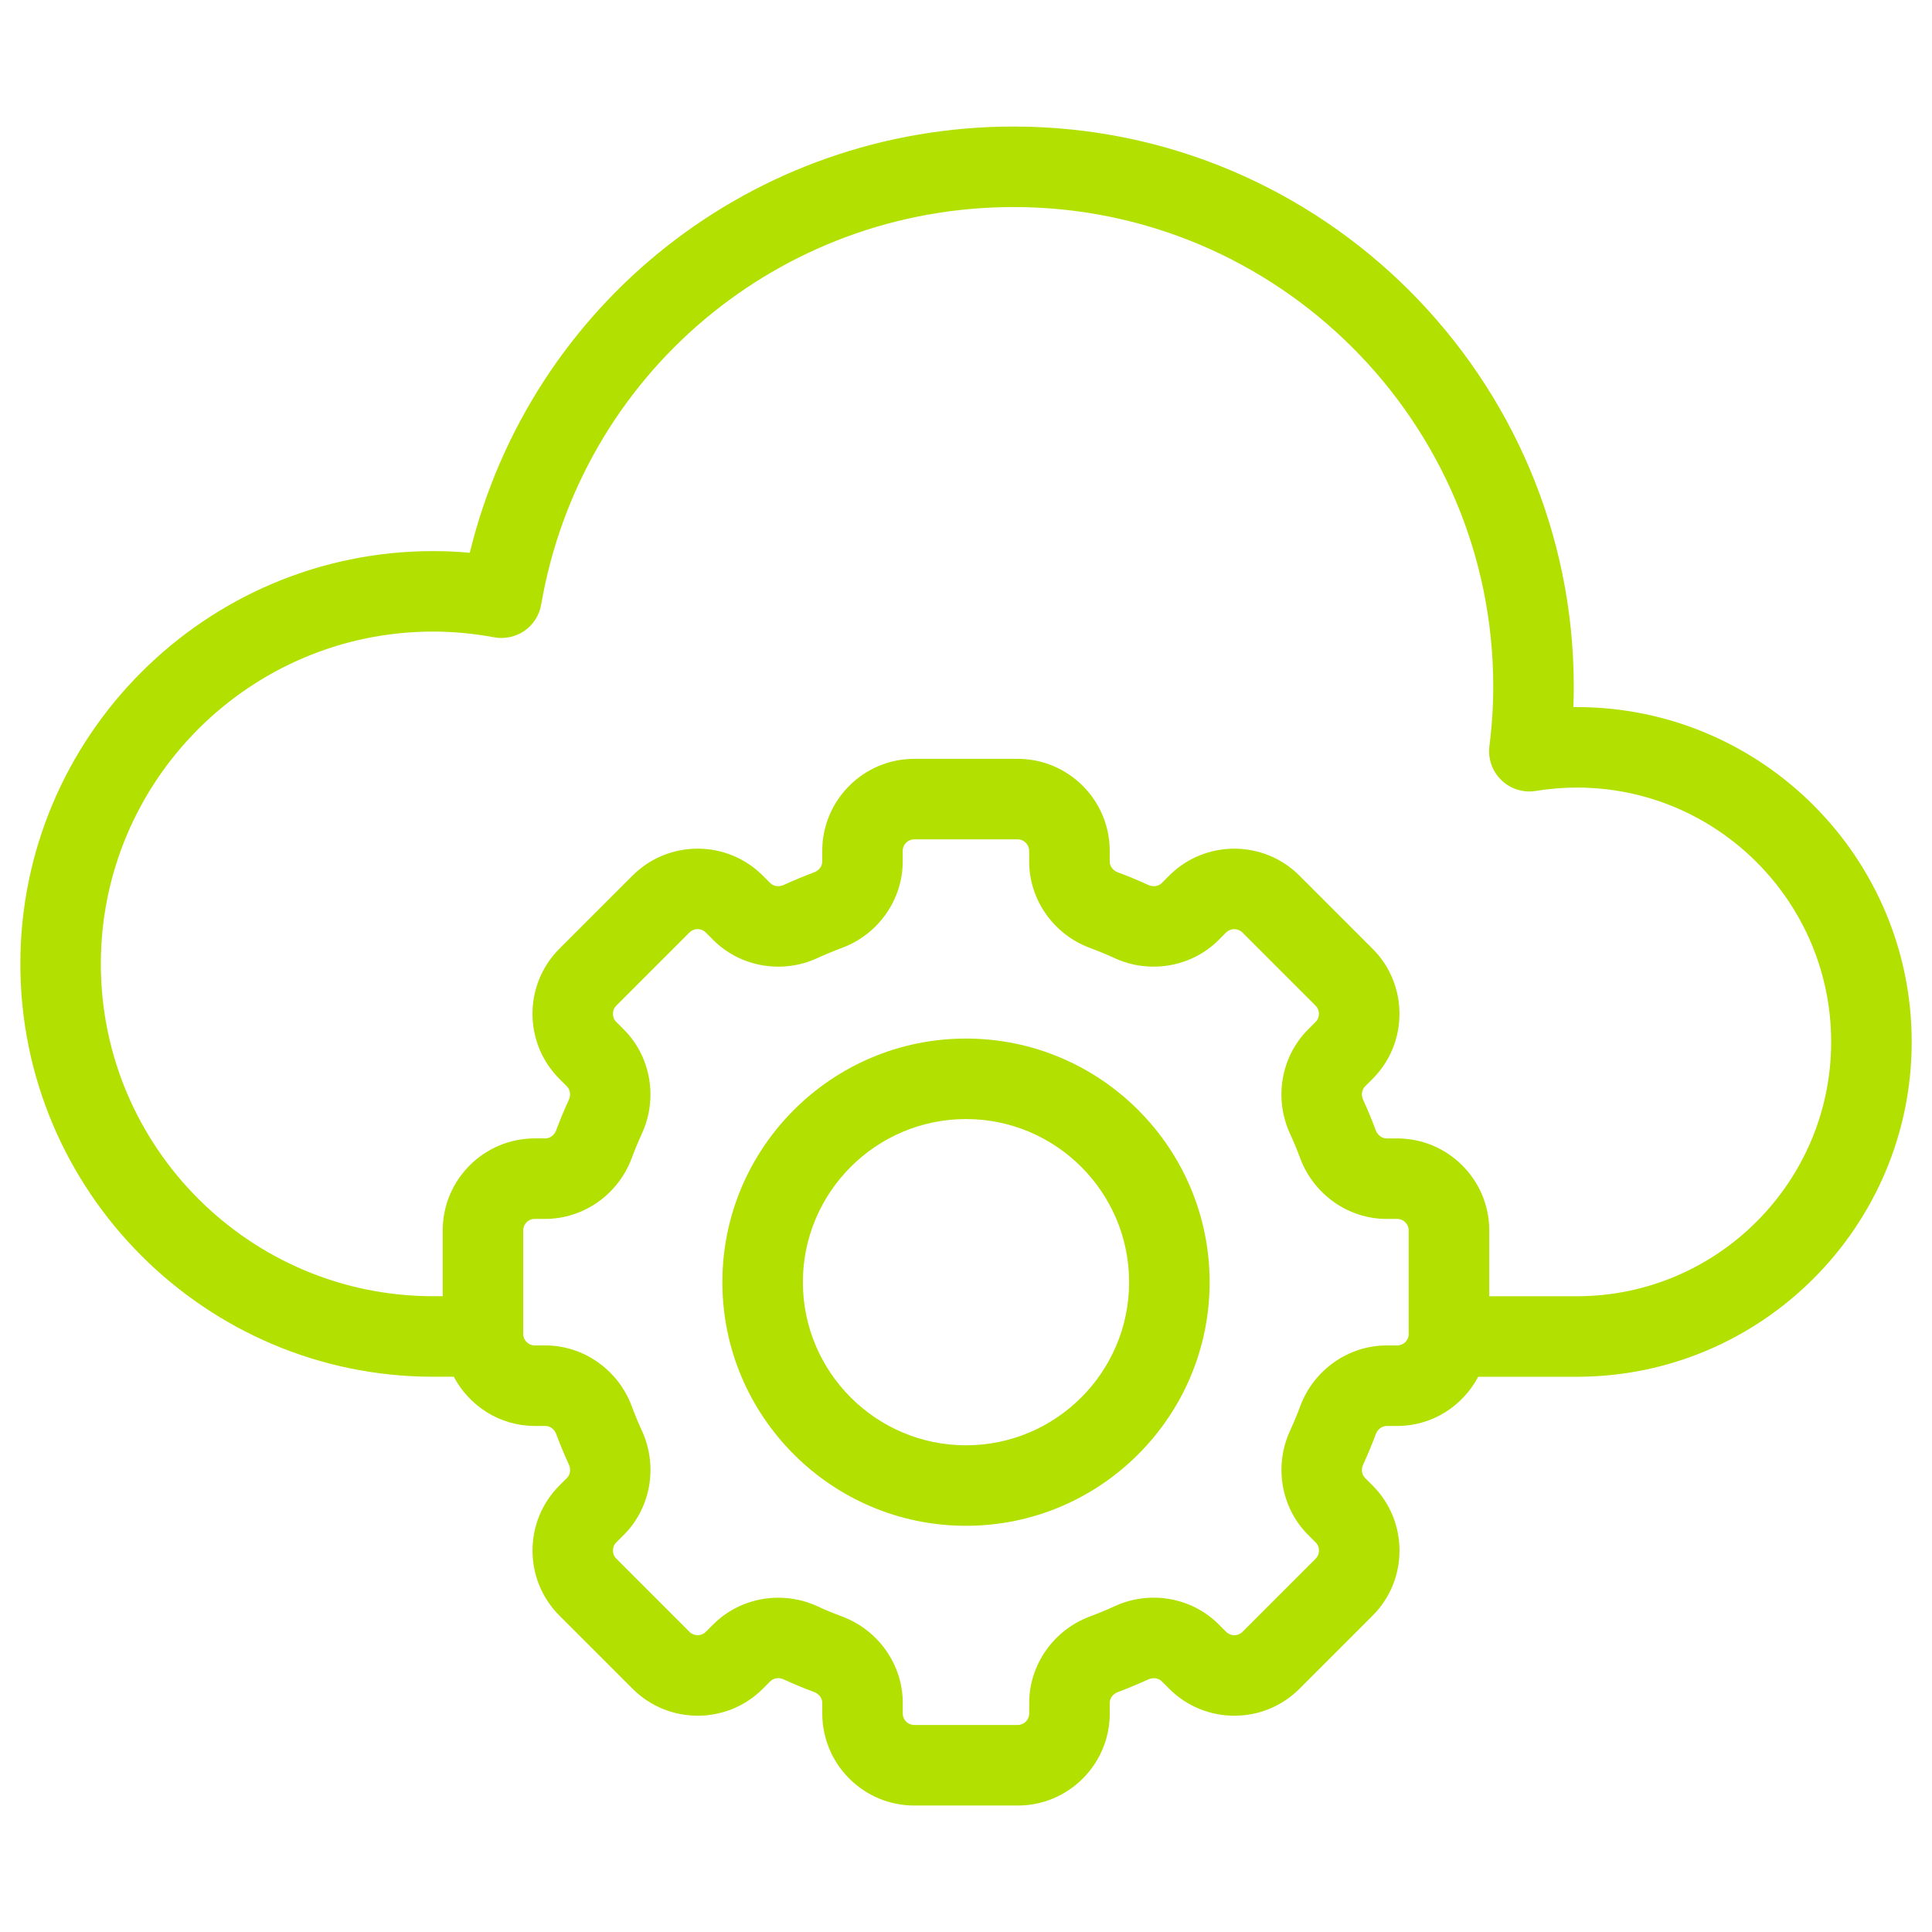
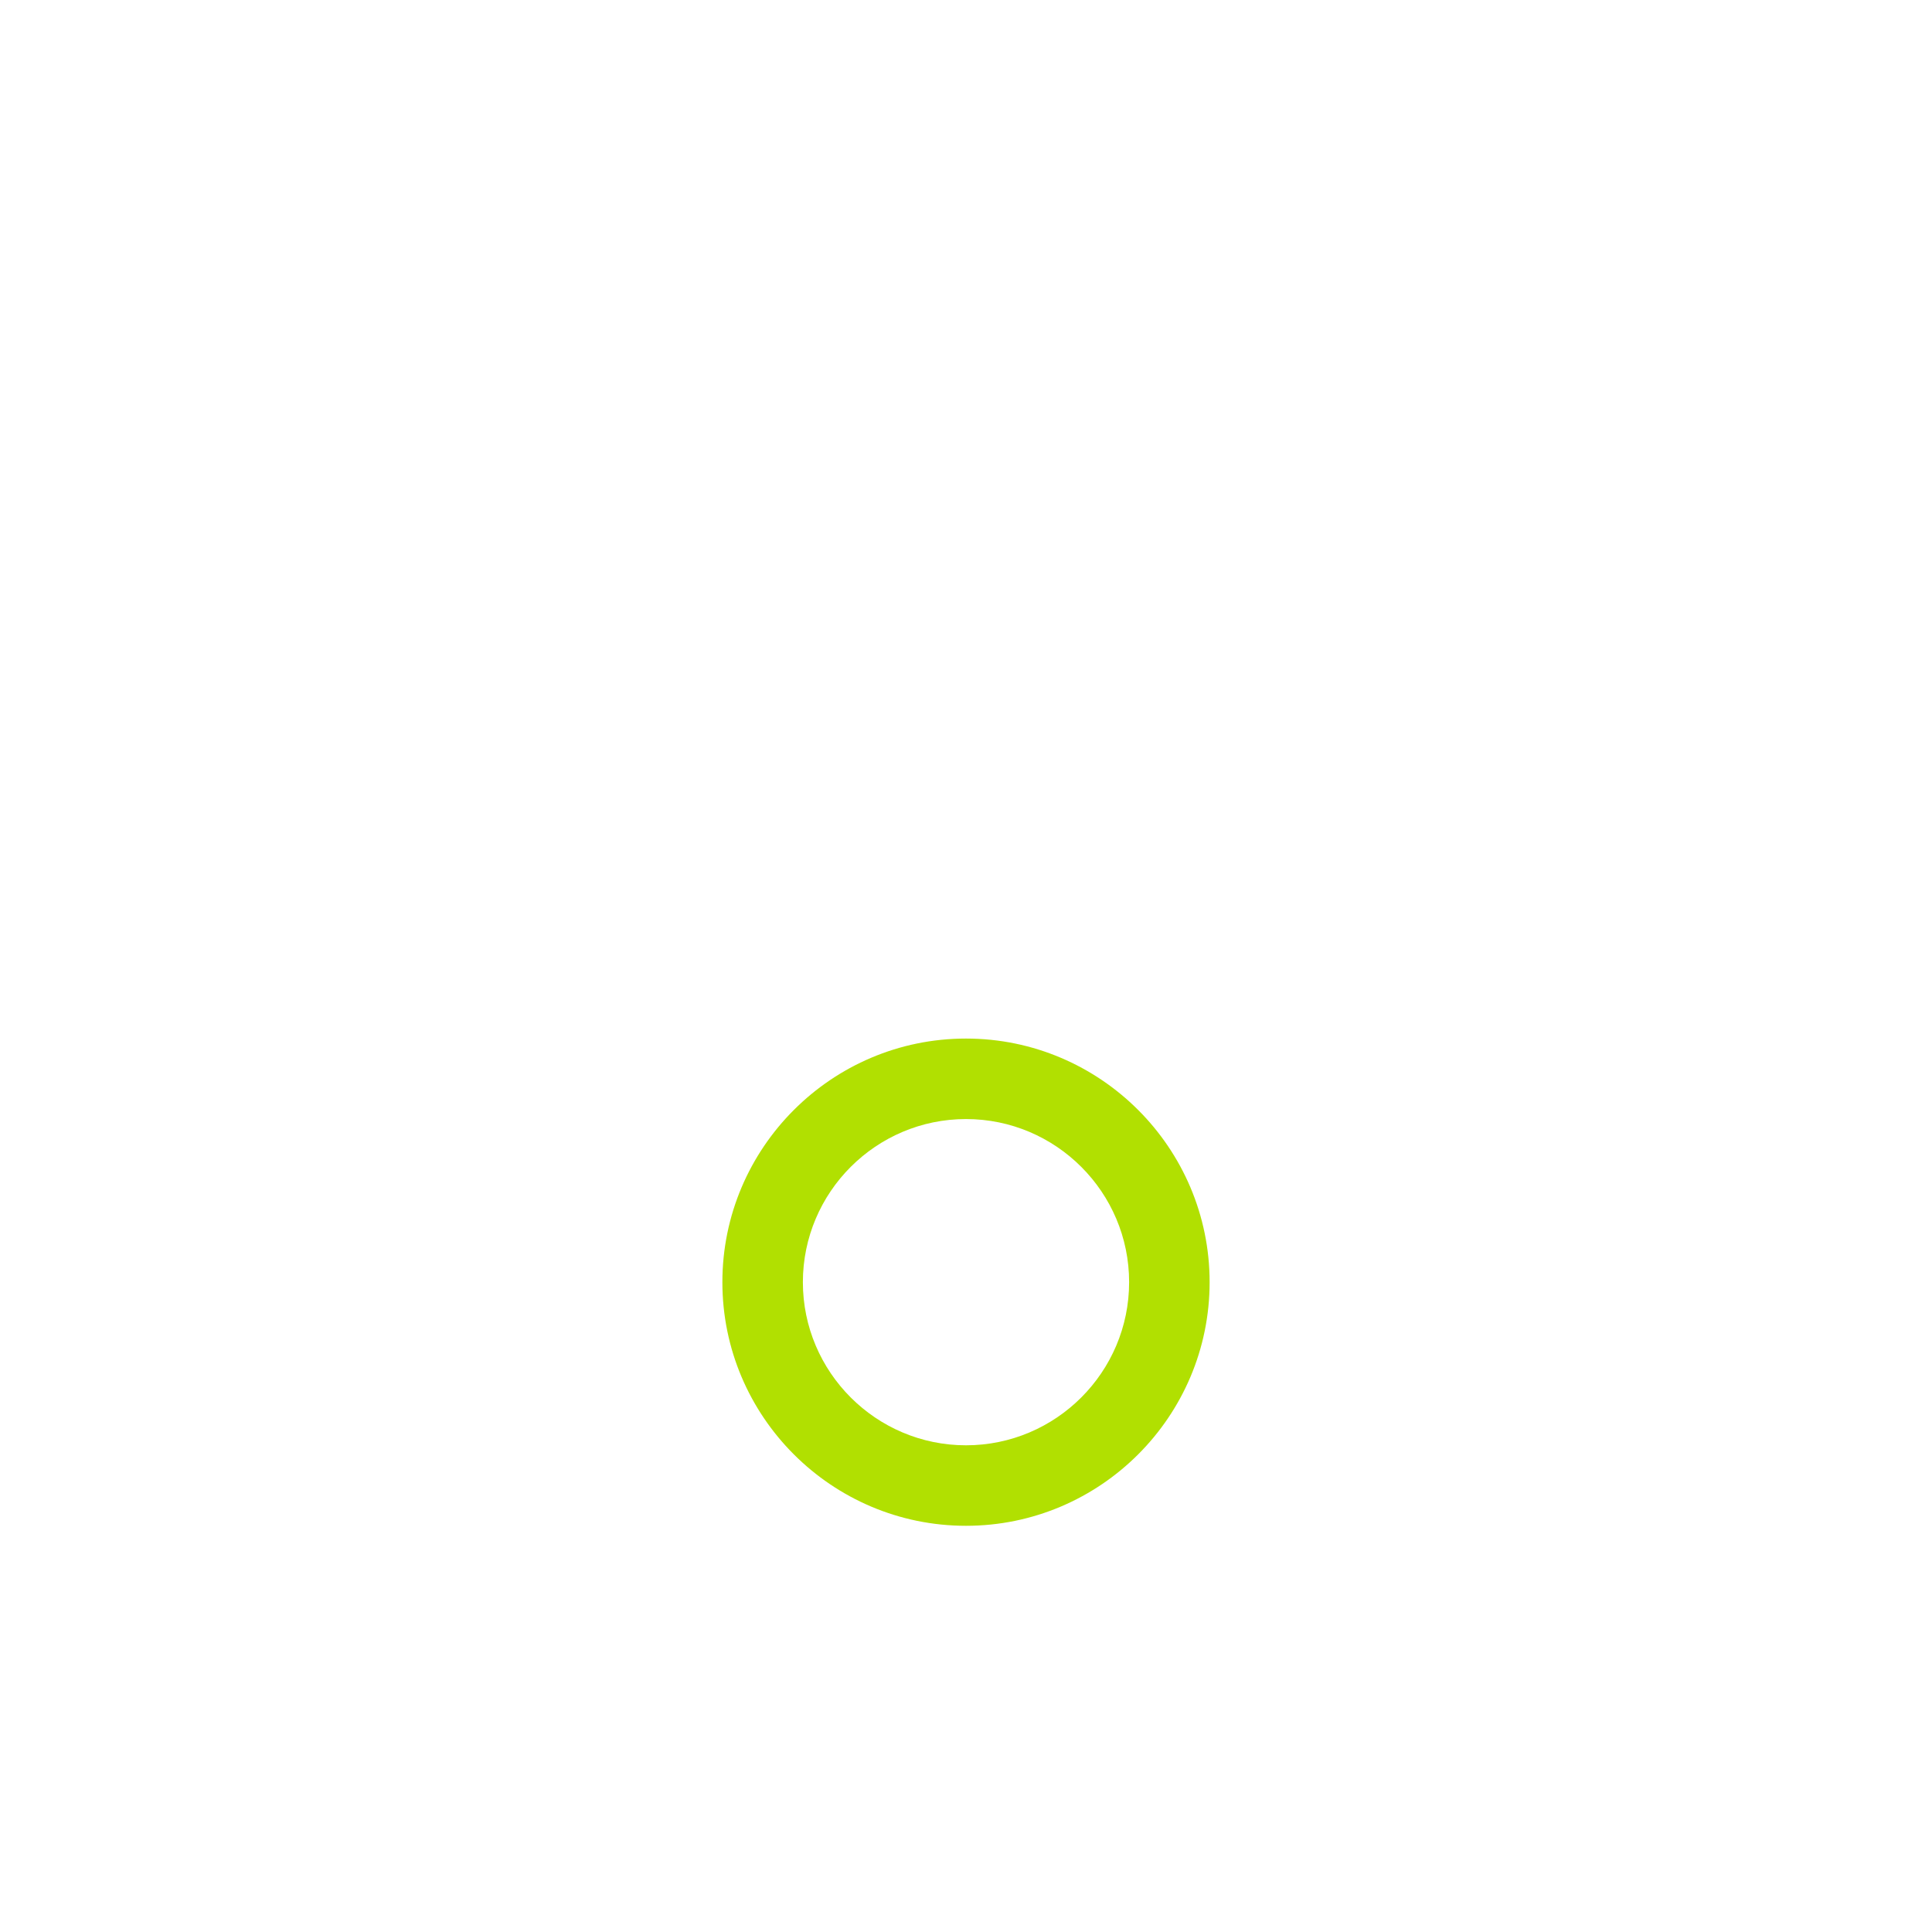
<svg xmlns="http://www.w3.org/2000/svg" id="Layer_1" viewBox="0 0 72 72">
  <defs>
    <style>.cls-1{fill:#b1e001;stroke-width:0px;}</style>
  </defs>
-   <path class="cls-1" d="M58.764,26.351c-.043,0-.086,0-.129,0,.01-.256.015-.51.015-.762,0-11.51-9.364-20.873-20.873-20.873-9.699,0-18.003,6.597-20.269,15.884-.456-.042-.912-.062-1.365-.062-8.483,0-15.384,6.901-15.384,15.385s6.901,15.384,15.384,15.384h.769c.576,1.085,1.705,1.834,3.017,1.834h.394c.179,0,.338.12.407.305.142.384.298.76.468,1.128.083.182.056.38-.071.507l-.279.279c-1.337,1.337-1.337,3.512,0,4.849l2.728,2.728c1.337,1.336,3.512,1.337,4.85,0l.278-.278c.126-.127.325-.155.508-.07.368.169.745.326,1.126.468.186.068.306.229.306.407v.394c0,1.891,1.538,3.429,3.428,3.429h3.857c1.89,0,3.428-1.538,3.428-3.429v-.394c0-.179.12-.339.305-.407.383-.142.759-.299,1.129-.469.181-.082.379-.055.505.07l.28.28c1.337,1.336,3.512,1.336,4.849,0l2.728-2.728c1.337-1.337,1.337-3.512,0-4.849l-.28-.28c-.126-.126-.153-.324-.071-.504.17-.37.327-.746.469-1.129.069-.186.229-.306.407-.306h.394c1.312,0,2.44-.749,3.017-1.834h3.676c6.88,0,12.478-5.598,12.478-12.479s-5.598-12.478-12.478-12.478ZM52.5,49.712c0,.236-.192.429-.429.429h-.394c-1.423,0-2.717.908-3.22,2.262-.116.312-.243.617-.382.919-.604,1.314-.332,2.874.676,3.88l.279.279c.104.104.125.222.125.304,0,.081-.021.199-.125.303l-2.728,2.728c-.167.165-.439.168-.605,0l-.28-.28c-1.008-1.009-2.568-1.282-3.879-.676-.301.138-.608.266-.921.382-1.352.503-2.261,1.797-2.261,3.22v.394c0,.236-.192.429-.428.429h-3.857c-.236,0-.428-.192-.428-.429v-.394c0-1.423-.909-2.717-2.262-3.22-.312-.116-.62-.244-.918-.381-.466-.215-.963-.319-1.457-.319-.895,0-1.775.344-2.426.995l-.278.278c-.167.166-.439.166-.606,0l-2.728-2.728c-.104-.104-.125-.222-.125-.303,0-.082.021-.2.125-.304l.278-.278c1.009-1.007,1.281-2.566.676-3.883-.138-.3-.265-.605-.381-.918-.503-1.353-1.796-2.261-3.22-2.261h-.394c-.236,0-.429-.192-.429-.429v-3.857c0-.236.192-.429.429-.429h.394c1.423,0,2.717-.908,3.22-2.262.116-.312.243-.617.381-.918.604-1.313.333-2.873-.676-3.881l-.279-.279c-.104-.104-.125-.222-.125-.304,0-.081.021-.199.125-.303l2.728-2.728c.167-.165.439-.168.605,0l.28.28c1.008,1.008,2.568,1.281,3.879.676.302-.138.61-.266.92-.382,1.353-.501,2.262-1.795,2.262-3.22v-.394c0-.236.192-.429.428-.429h3.857c.236,0,.428.192.428.429v.394c0,1.425.909,2.719,2.258,3.219.313.117.622.245.922.382,1.313.605,2.873.335,3.882-.676l.278-.278c.167-.166.439-.166.606,0l2.728,2.728c.104.104.125.222.125.303,0,.082-.021.2-.125.304l-.279.279c-1.008,1.008-1.28,2.567-.675,3.882.138.3.265.605.381.918.503,1.353,1.796,2.261,3.22,2.261h.394c.236,0,.429.192.429.429v3.857ZM58.764,48.307h-3.264v-2.452c0-1.891-1.538-3.429-3.429-3.429h-.394c-.179,0-.338-.12-.407-.305-.142-.384-.298-.76-.468-1.129-.083-.181-.055-.379.071-.506l.279-.279c1.337-1.337,1.337-3.512,0-4.849l-2.728-2.728c-1.337-1.336-3.512-1.337-4.85,0l-.278.278c-.126.127-.325.154-.508.07-.367-.169-.742-.324-1.128-.468-.185-.068-.304-.229-.304-.407v-.394c0-1.891-1.538-3.429-3.428-3.429h-3.857c-1.89,0-3.428,1.538-3.428,3.429v.394c0,.179-.12.339-.308.408-.382.143-.757.298-1.126.468-.181.081-.379.055-.505-.07l-.28-.28c-1.337-1.336-3.512-1.336-4.849,0l-2.728,2.728c-1.337,1.337-1.337,3.512,0,4.849l.279.279c.126.127.154.325.072.505-.17.37-.327.746-.469,1.129-.069.186-.229.306-.407.306h-.394c-1.891,0-3.429,1.538-3.429,3.429v2.452h-.357c-6.829,0-12.384-5.556-12.384-12.384s5.556-12.385,12.384-12.385c.752,0,1.516.072,2.271.214.393.07.803-.015,1.133-.243.33-.229.554-.581.622-.977,1.48-8.585,8.885-14.815,17.608-14.815,9.855,0,17.873,8.018,17.873,17.873,0,.722-.048,1.468-.143,2.217-.059.469.106.938.445,1.267.34.329.813.479,1.281.403.519-.084,1.035-.126,1.532-.126,5.226,0,9.478,4.252,9.478,9.478s-4.252,9.479-9.478,9.479Z" />
  <path class="cls-1" d="M36,38.704c-5.006,0-9.079,4.073-9.079,9.079s4.073,9.079,9.079,9.079,9.079-4.073,9.079-9.079-4.073-9.079-9.079-9.079ZM36,53.862c-3.352,0-6.079-2.728-6.079-6.079s2.727-6.079,6.079-6.079,6.079,2.728,6.079,6.079-2.727,6.079-6.079,6.079Z" />
</svg>